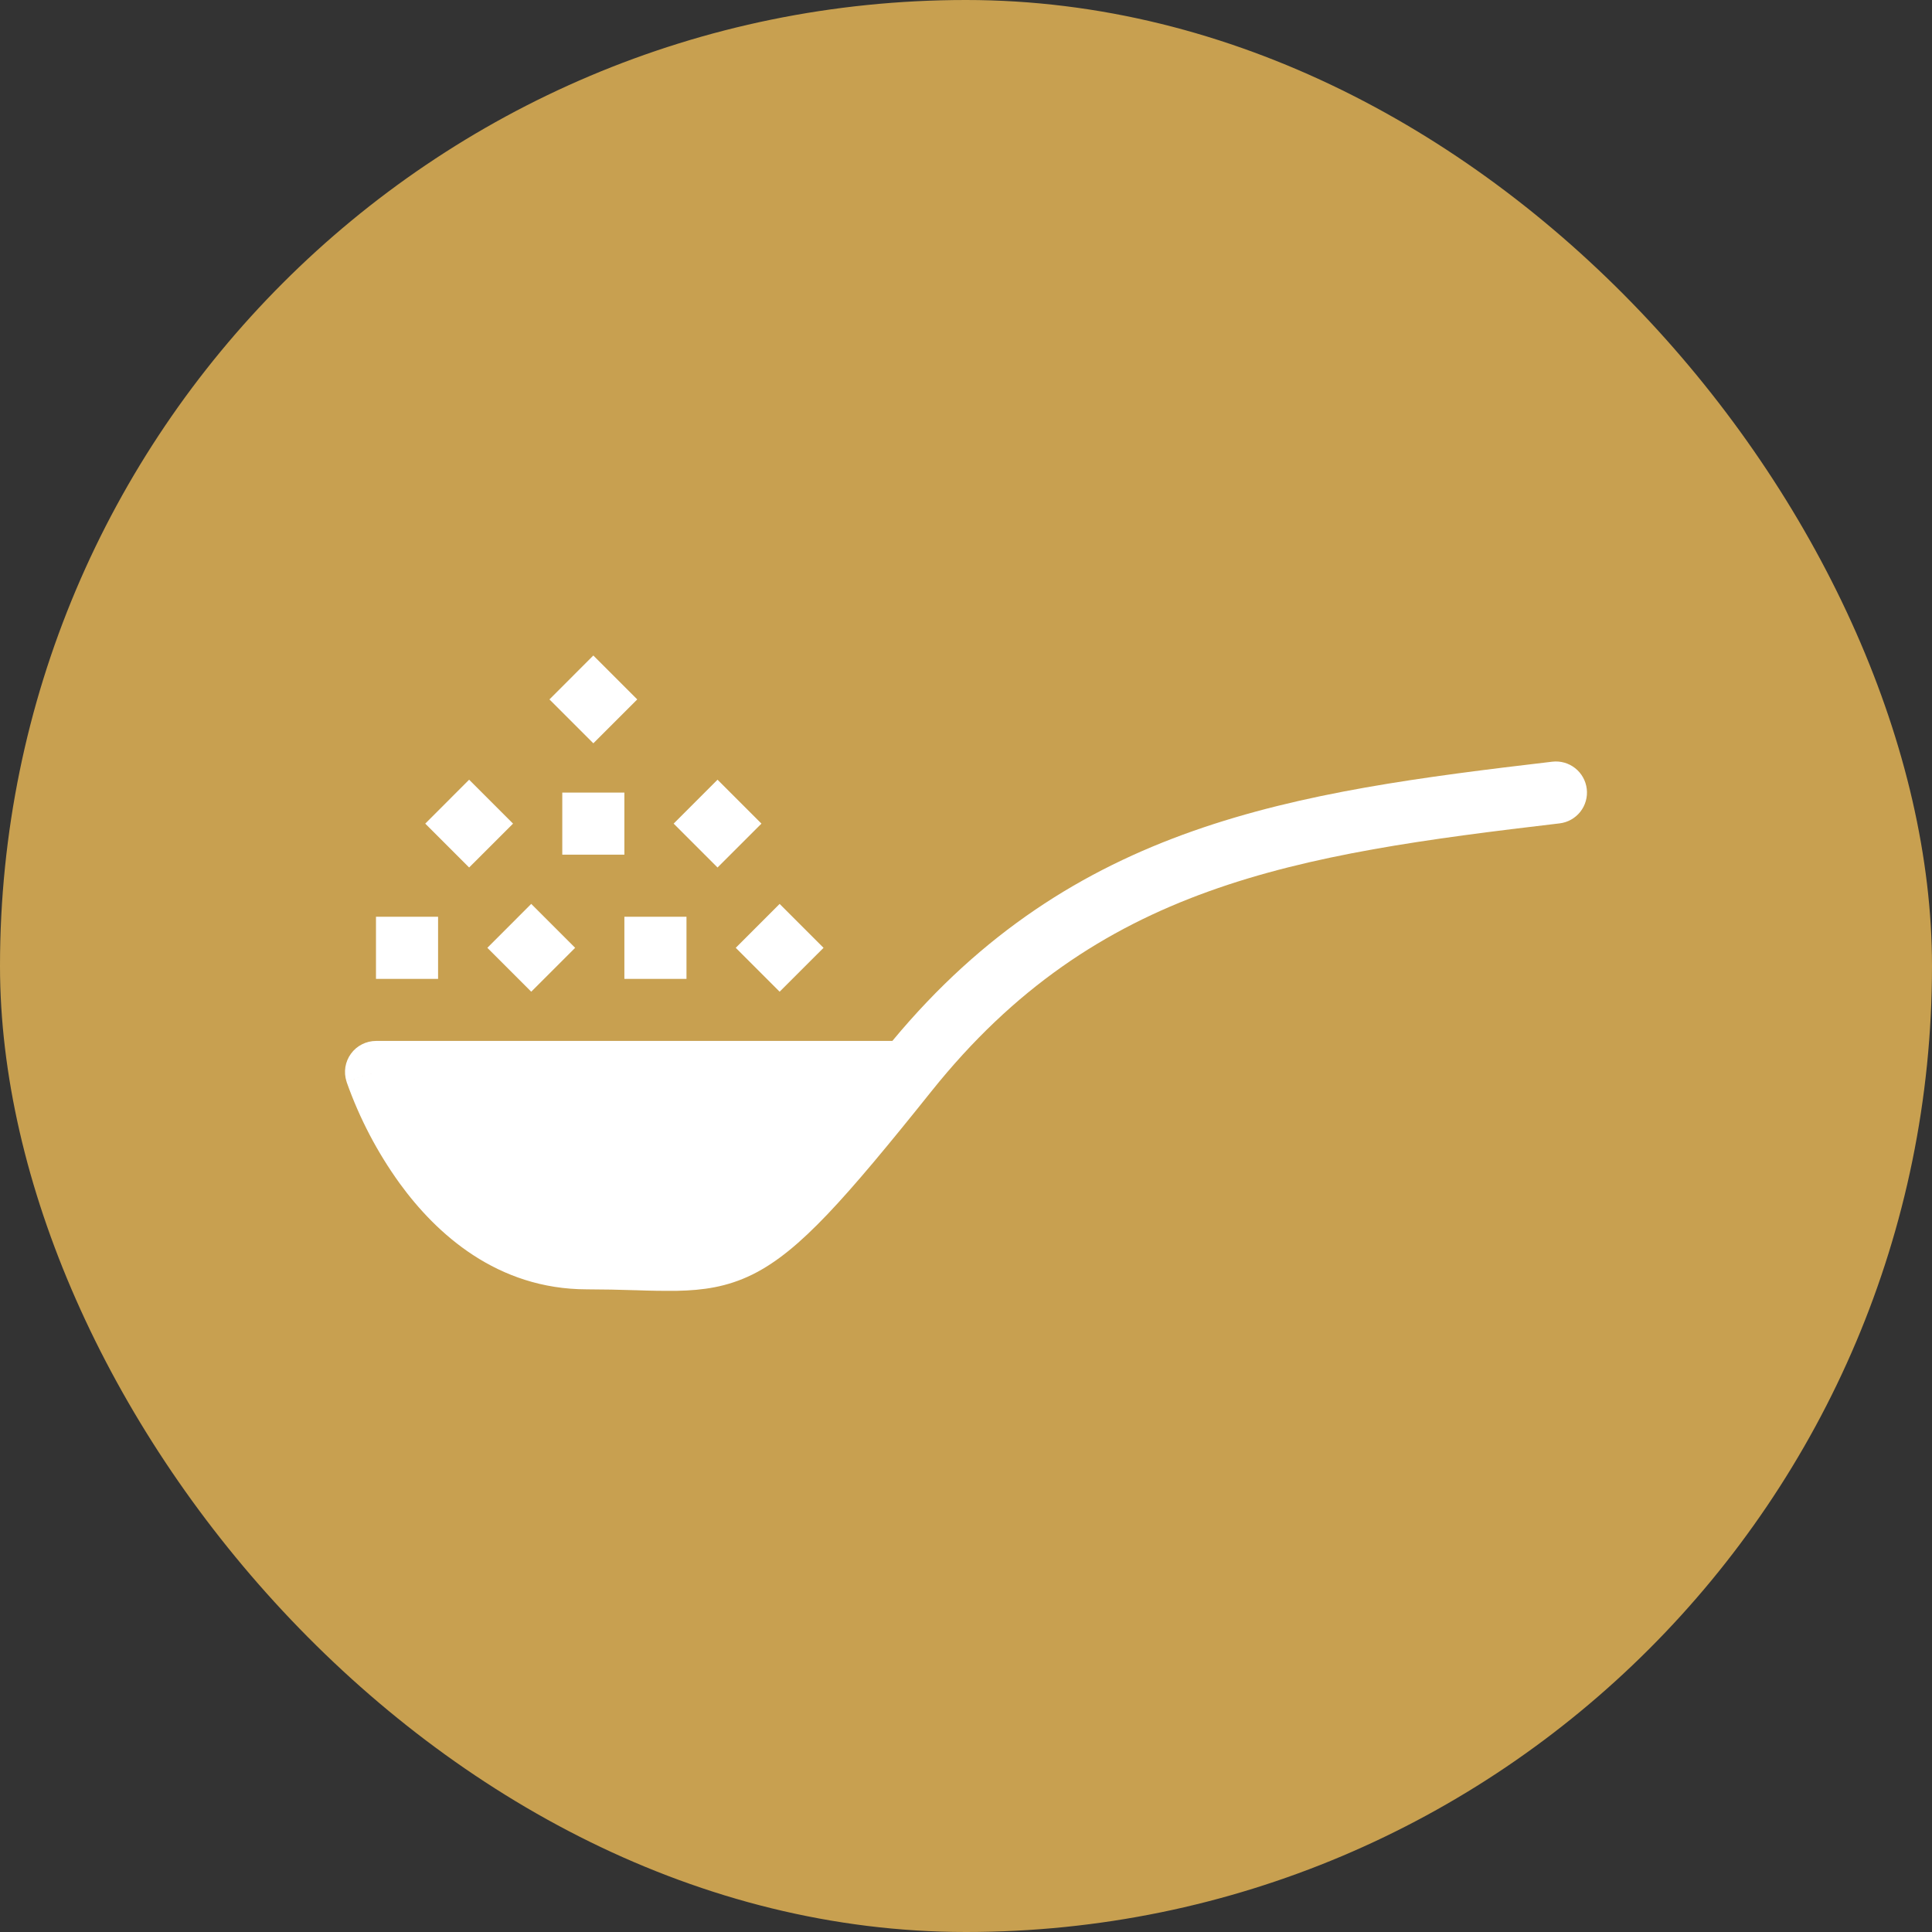
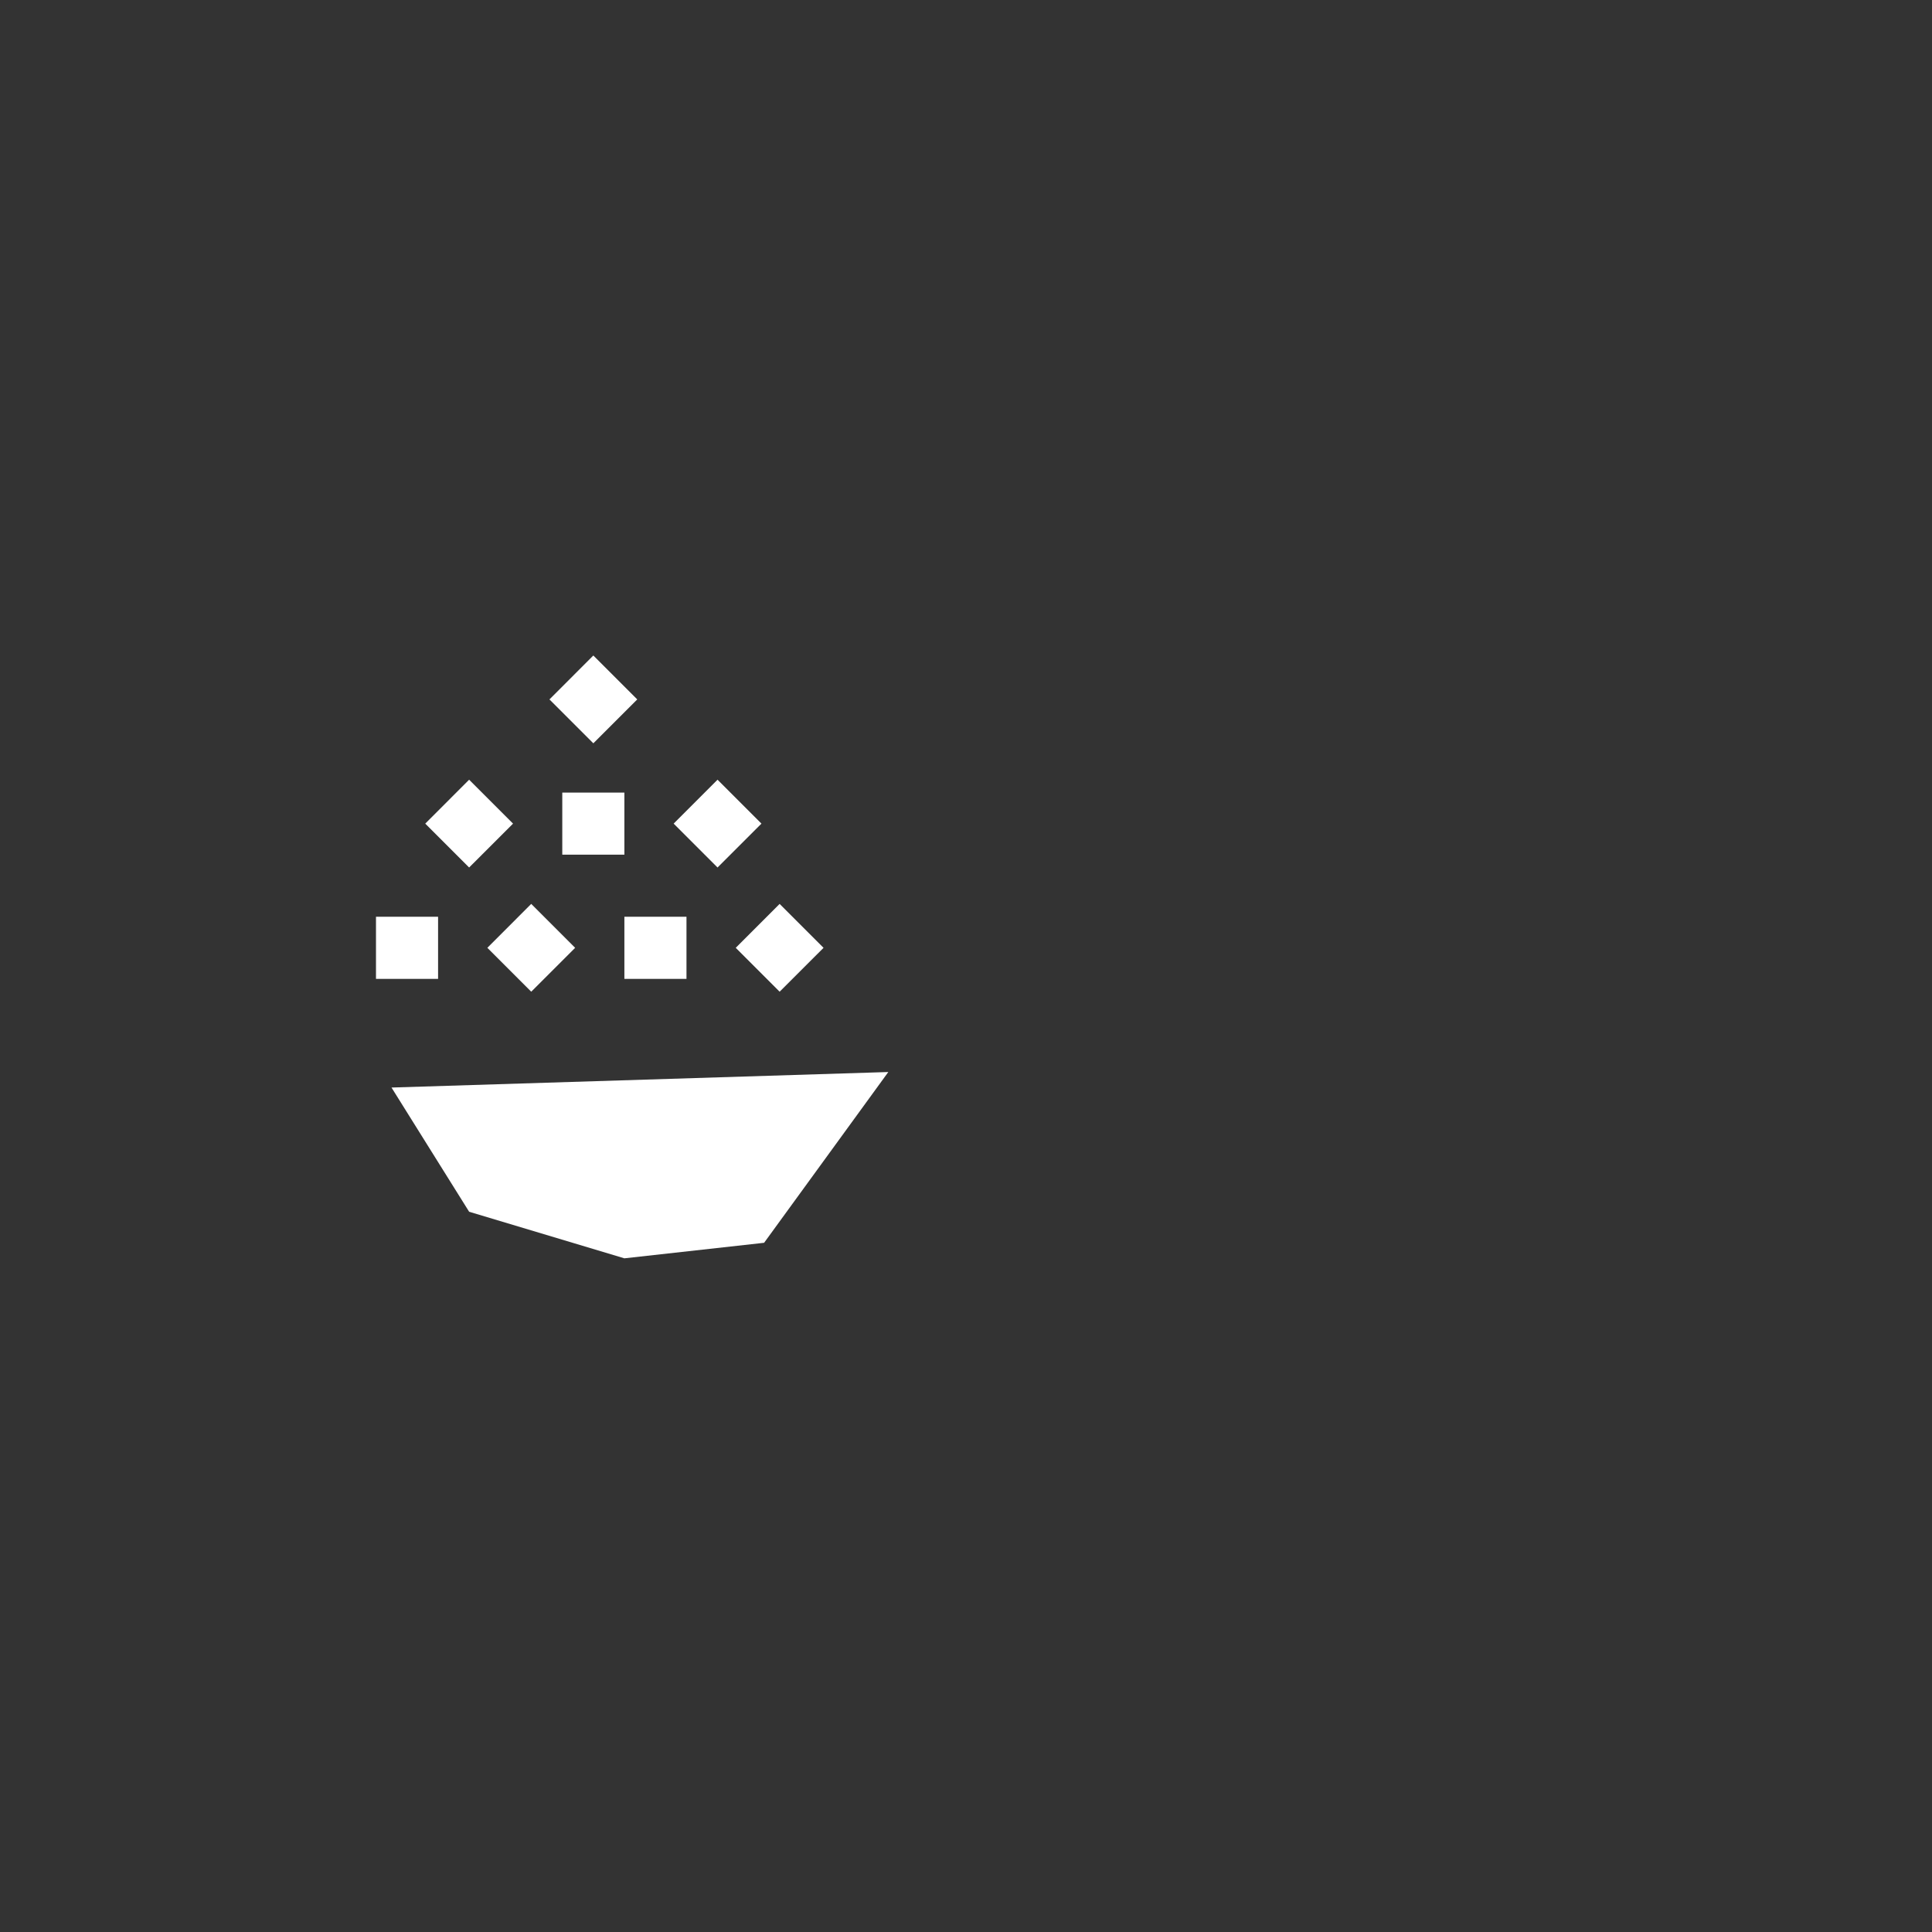
<svg xmlns="http://www.w3.org/2000/svg" width="56" height="56" viewBox="0 0 56 56" fill="none">
  <rect x="0" y="0" width="56" height="56" fill="#333333" stroke="none" />
-   <rect width="56" height="56" rx="28" fill="#C8A050" />
-   <path fill-rule="evenodd" clip-rule="evenodd" d="M45.993 22.867C46.021 23.104 45.954 23.342 45.806 23.53C45.658 23.717 45.442 23.838 45.205 23.866C37.544 24.768 31.786 25.642 26.995 31.635C25.735 33.21 24.777 34.364 23.984 35.197C23.192 36.028 22.515 36.594 21.804 36.945C21.072 37.305 20.376 37.4 19.623 37.415C19.229 37.419 18.835 37.413 18.442 37.398H18.429C17.958 37.382 17.487 37.374 17.015 37.372C14.408 37.372 12.644 35.758 11.585 34.301C10.937 33.403 10.421 32.417 10.051 31.373L10.046 31.356L10.044 31.35V31.348C10.044 31.348 10.042 31.347 10.9 31.072L10.043 31.347C10 31.212 9.989 31.069 10.011 30.929C10.034 30.789 10.089 30.656 10.173 30.542C10.256 30.427 10.366 30.334 10.492 30.27C10.618 30.206 10.758 30.172 10.9 30.172H25.865C31.107 23.857 37.487 22.961 44.994 22.078C45.231 22.05 45.47 22.118 45.657 22.266C45.844 22.414 45.965 22.63 45.993 22.867ZM24.405 31.972H12.265C12.464 32.36 12.721 32.803 13.042 33.243C13.944 34.486 15.238 35.572 17.015 35.572C17.57 35.572 18.055 35.587 18.476 35.599H18.492C18.923 35.612 19.273 35.622 19.587 35.615C20.198 35.604 20.602 35.531 21.009 35.33C21.44 35.118 21.945 34.728 22.68 33.956C23.162 33.45 23.721 32.804 24.405 31.972Z" fill="white" />
-   <path d="M13.598 35.123L11.348 31.523L25.748 31.073L22.148 36.023L18.098 36.473L13.598 35.123ZM10.898 26.573H12.698V28.373H10.898V26.573ZM18.098 26.573H19.898V28.373H18.098V26.573ZM15.398 26.2L16.671 27.473L15.398 28.745L14.126 27.473L15.398 26.2ZM22.598 26.2L23.871 27.473L22.598 28.745L21.326 27.473L22.598 26.2ZM16.298 22.973H18.098V24.773H16.298V22.973ZM13.598 22.6L14.871 23.873L13.598 25.145L12.326 23.873L13.598 22.6ZM17.198 19L18.471 20.273L17.198 21.545L15.926 20.273L17.198 19ZM20.798 22.6L22.071 23.873L20.798 25.145L19.526 23.873L20.798 22.6Z" fill="white" />
+   <path d="M13.598 35.123L11.348 31.523L25.748 31.073L22.148 36.023L18.098 36.473L13.598 35.123ZM10.898 26.573H12.698V28.373H10.898V26.573ZM18.098 26.573H19.898V28.373H18.098V26.573ZM15.398 26.2L16.671 27.473L15.398 28.745L14.126 27.473L15.398 26.2ZM22.598 26.2L23.871 27.473L22.598 28.745L21.326 27.473L22.598 26.2ZM16.298 22.973H18.098V24.773H16.298V22.973ZM13.598 22.6L14.871 23.873L13.598 25.145L12.326 23.873L13.598 22.6ZM17.198 19L18.471 20.273L17.198 21.545L15.926 20.273L17.198 19ZM20.798 22.6L22.071 23.873L20.798 25.145L19.526 23.873L20.798 22.6" fill="white" />
</svg>